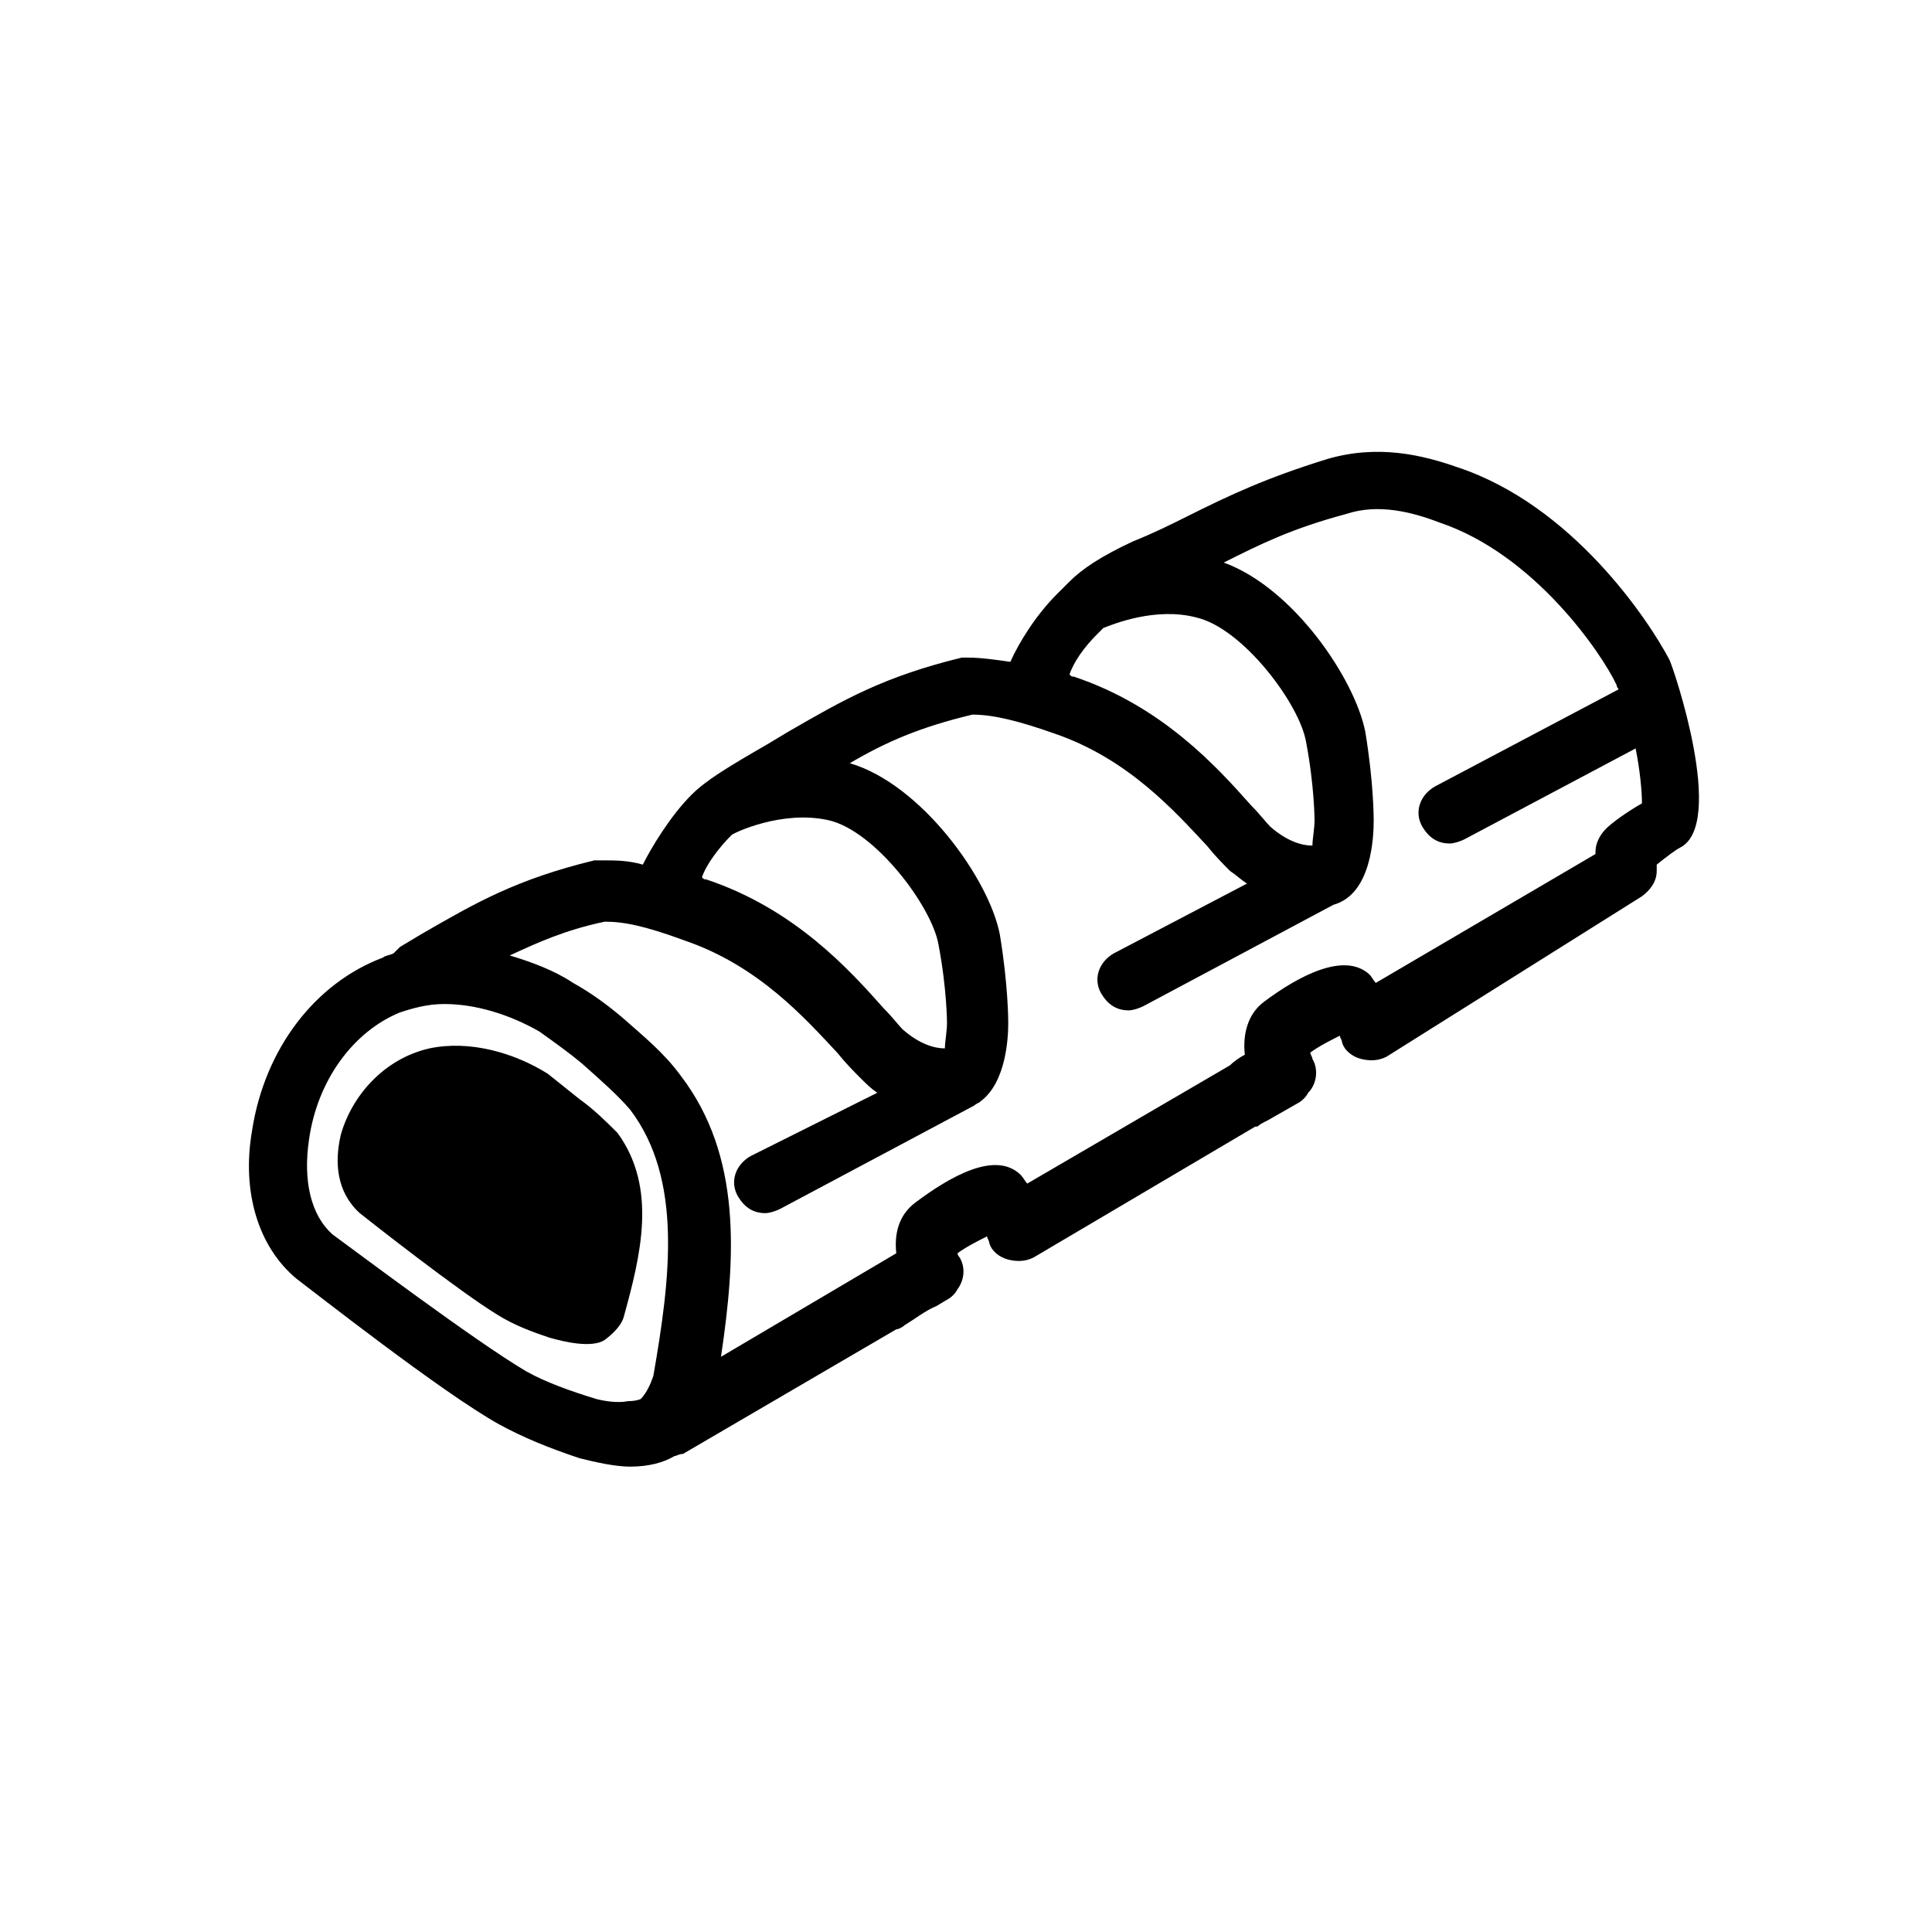
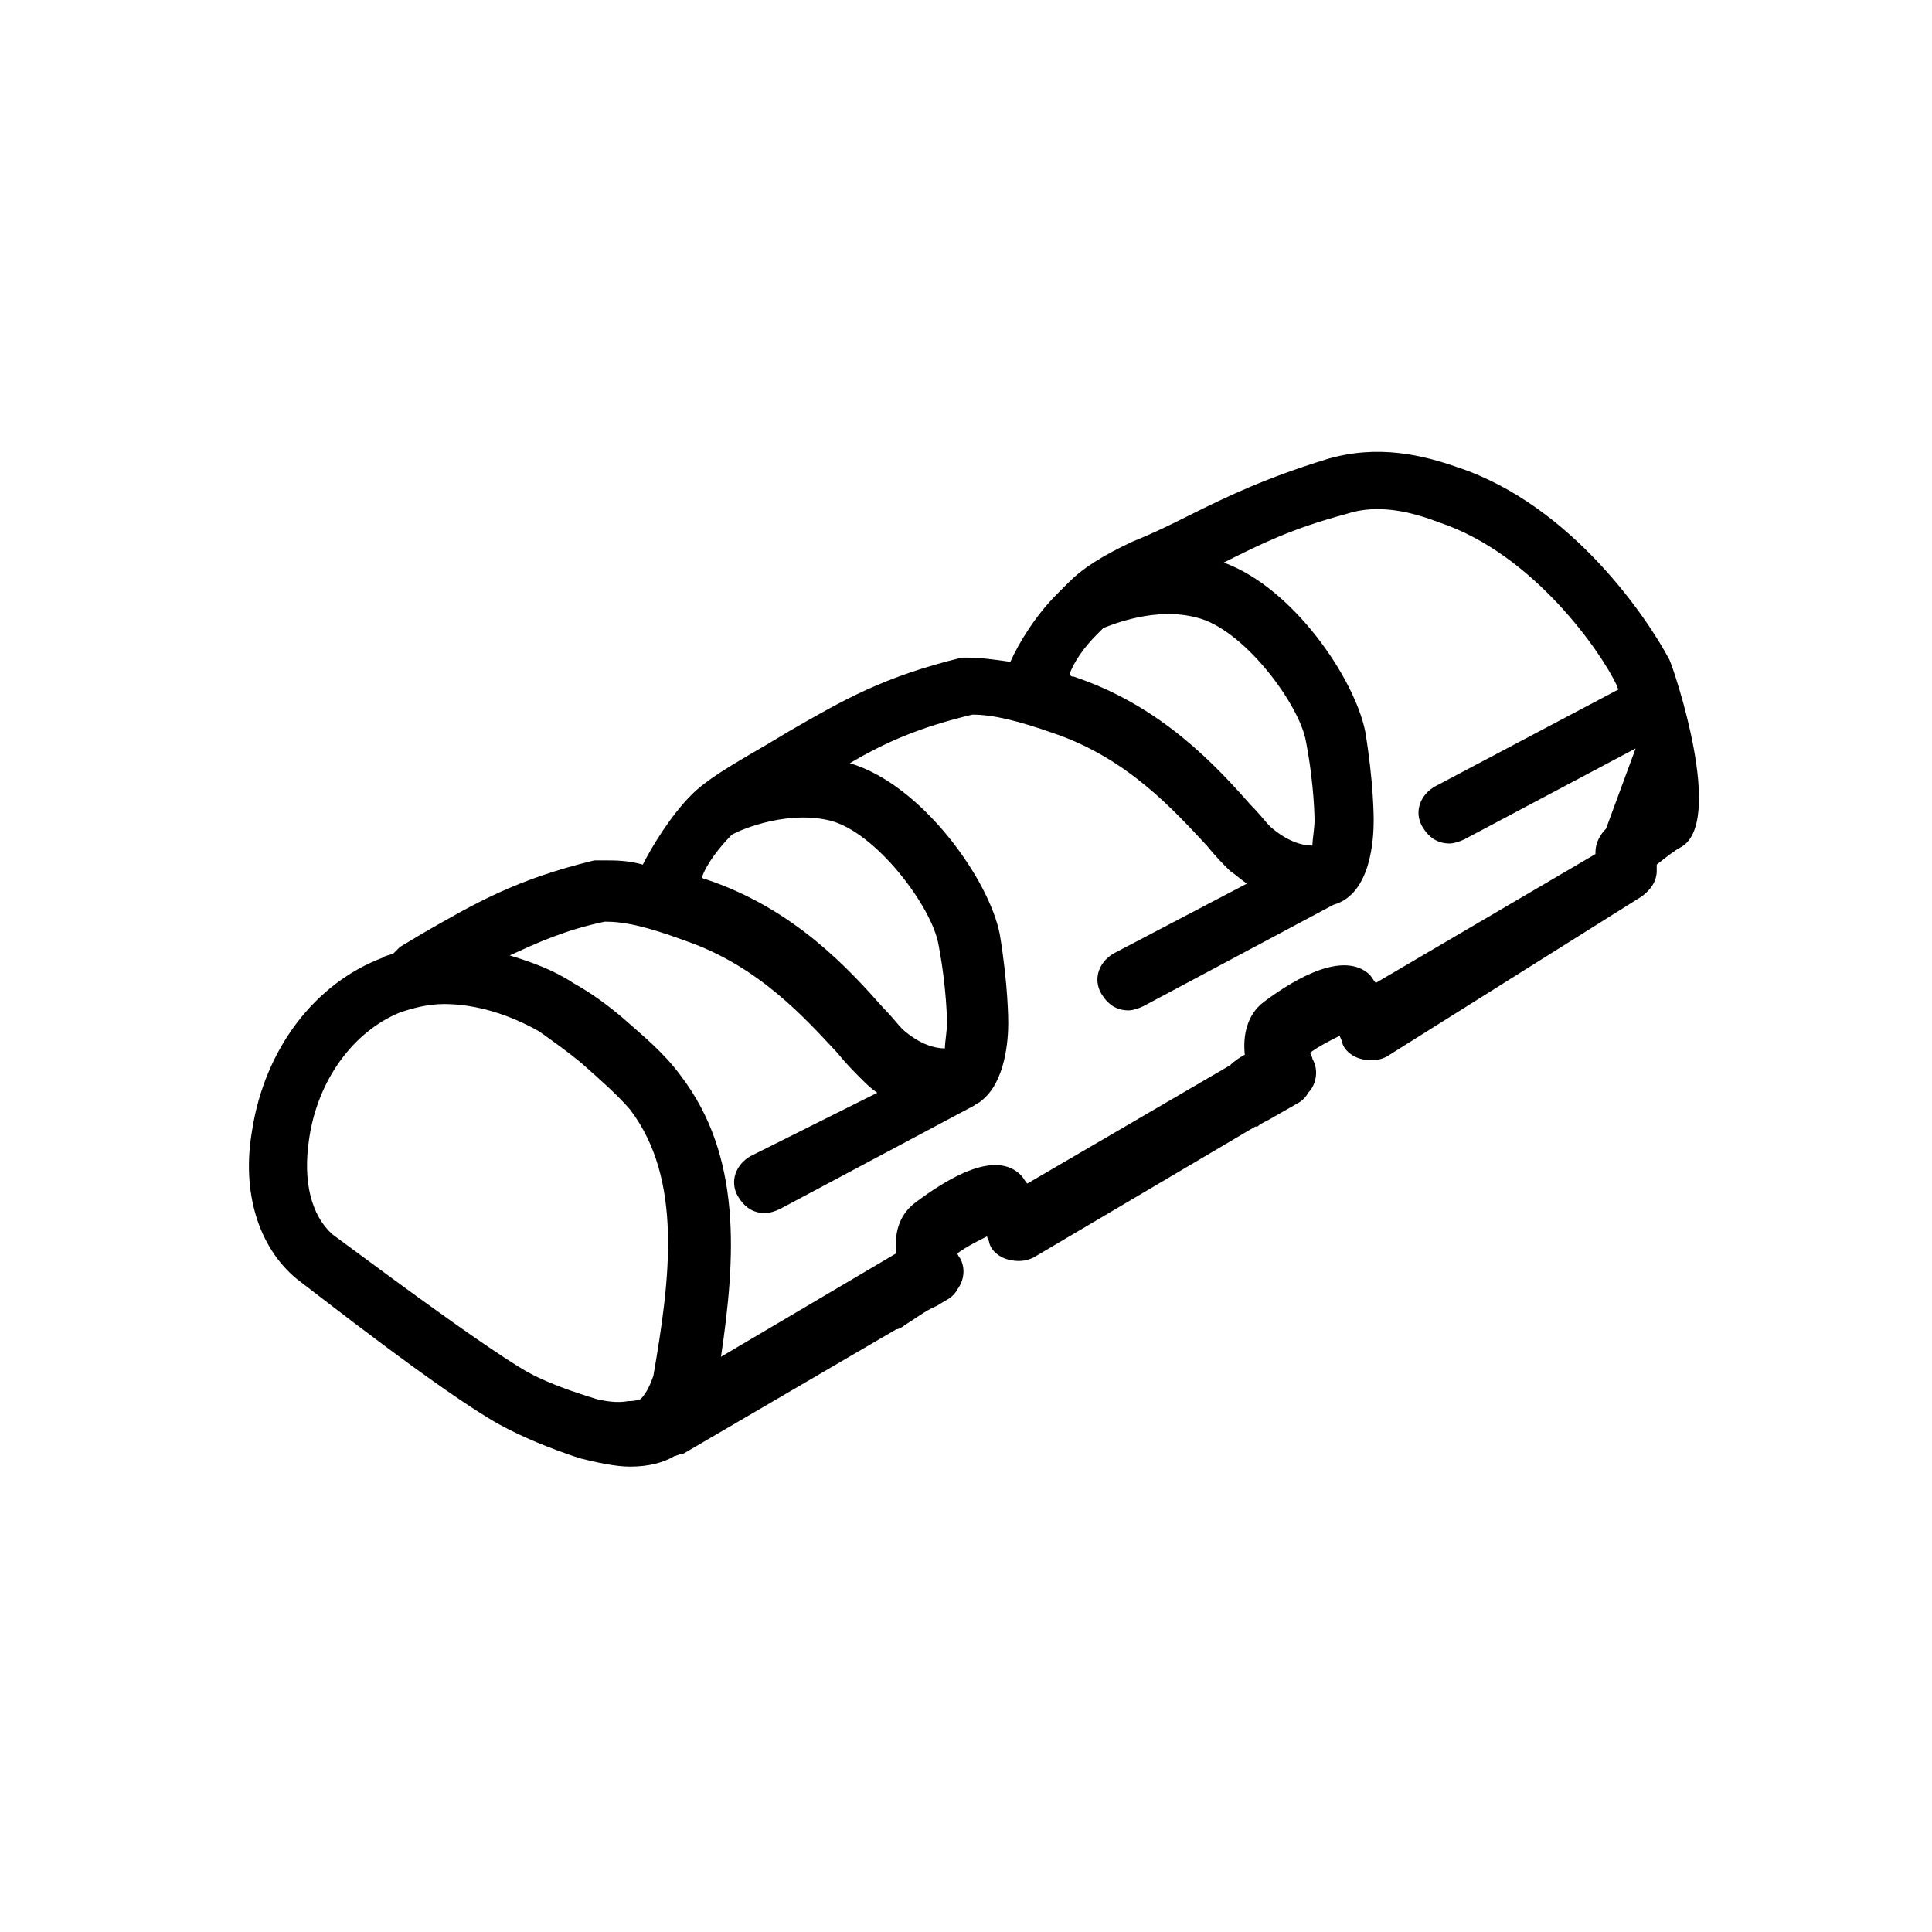
<svg xmlns="http://www.w3.org/2000/svg" fill="#000000" width="800px" height="800px" version="1.1" viewBox="144 144 512 512">
  <g>
-     <path d="m586.41 318.83c-5.598-10.637-25.75-40.863-55.98-50.941-9.516-3.359-21.273-6.156-34.707-2.238-16.234 5.039-25.75 9.516-36.945 15.113-4.477 2.238-8.957 4.477-14.555 6.719-8.398 3.918-13.434 7.277-16.793 10.637-1.121 1.121-2.238 2.238-3.359 3.359-5.598 5.598-10.078 12.875-12.316 17.914-3.918-0.559-7.836-1.121-11.195-1.121h-1.121-0.559c-20.711 5.039-31.348 11.195-45.902 19.594l-5.598 3.359c-10.637 6.156-16.234 9.516-20.152 13.434-5.598 5.598-10.637 13.996-12.875 18.473-3.914-1.121-7.273-1.121-10.074-1.121h-0.559-2.238c-20.711 5.039-31.348 11.195-45.902 19.594l-5.598 3.359-1.68 1.68c-1.121 0.559-2.238 0.559-2.801 1.121-17.914 6.719-31.348 24.07-34.707 45.902-2.801 16.234 1.68 30.789 11.754 39.184 4.477 3.359 38.625 30.23 53.738 38.625 6.156 3.359 12.875 6.156 21.273 8.957 4.477 1.121 9.516 2.238 13.434 2.238 5.039 0 8.957-1.121 11.754-2.801 0.559 0 1.121-0.559 2.238-0.559l56.539-33.027c0.559 0 1.68-0.559 2.238-1.121 2.801-1.68 5.598-3.918 8.398-5.039l2.801-1.68c1.121-0.559 2.238-1.68 2.801-2.801 1.68-2.238 2.238-5.598 0.559-8.398 0 0-0.559-0.559-0.559-1.121 2.238-1.68 5.598-3.359 7.836-4.477 0 0.559 0.559 1.121 0.559 1.68 0.559 2.238 2.801 3.918 5.039 4.477 2.238 0.559 4.477 0.559 6.719-0.559l58.777-34.707h0.559c0.559-0.559 1.68-1.121 2.801-1.68l7.836-4.477c1.121-0.559 2.238-1.68 2.801-2.801 2.238-2.238 2.801-6.156 1.121-8.957 0-0.559-0.559-1.121-0.559-1.68 2.238-1.68 5.598-3.359 7.836-4.477 0 0.559 0.559 1.121 0.559 1.68 0.559 2.238 2.801 3.918 5.039 4.477 2.238 0.559 4.477 0.559 6.719-0.559l67.73-42.535c2.238-1.68 3.918-3.918 3.918-6.719v-1.68c2.801-2.238 5.039-3.918 6.156-4.477 12.32-6.16-1.676-47.586-2.797-49.824zm-151.7-6.715c0.559-0.559 1.121-1.121 1.68-1.68 2.801-1.121 13.996-5.598 24.629-2.801 12.316 2.801 27.43 22.953 29.109 33.027 2.238 11.754 2.238 20.711 2.238 20.711 0 2.238-0.559 5.039-0.559 6.719-2.801 0-6.719-1.121-11.195-5.039-1.121-1.121-2.801-3.359-5.039-5.598-8.957-10.078-23.512-26.309-47.023-34.148-0.559 0-0.559 0-1.121-0.559 1.121-3.356 3.922-7.277 7.281-10.633zm-96.844 53.18c0.559-0.559 13.434-6.719 25.75-3.918 12.316 2.801 27.43 22.953 29.109 33.027 2.238 11.754 2.238 20.711 2.238 20.711 0 2.238-0.559 5.039-0.559 6.719-2.801 0-6.719-1.121-11.195-5.039-1.121-1.121-2.801-3.359-5.039-5.598-8.957-10.078-23.512-26.309-47.023-34.148-0.559 0-0.559 0-1.121-0.559 1.121-3.359 4.481-7.84 7.84-11.195zm-35.828 149.46c-7.277-2.238-13.434-4.477-18.473-7.277-13.434-7.836-47.582-33.586-51.5-36.387-5.598-5.039-7.836-13.996-6.156-25.191 2.238-15.676 11.754-28.551 24.07-33.586 3.359-1.121 7.277-2.238 11.754-2.238 8.398 0 17.352 2.801 25.191 7.277 3.918 2.801 7.836 5.598 11.195 8.398 5.039 4.477 9.516 8.398 12.875 12.316 13.996 18.473 10.637 44.781 6.156 70.535-0.559 1.68-1.68 4.477-3.359 6.156 0 0-1.121 0.559-3.359 0.559-2.797 0.559-6.156 0-8.395-0.562zm267.58-151.14c-1.68 1.68-2.801 3.918-2.801 6.156v0.559l-58.219 34.148c-0.559-0.559-1.121-1.68-1.68-2.238-6.719-6.156-19.031 0.559-27.988 7.277-4.477 3.359-5.598 8.957-5.039 13.996-1.121 0.559-2.801 1.68-3.918 2.801l-53.738 31.348c-0.559-0.559-1.121-1.68-1.68-2.238-6.719-6.719-19.031 0.559-27.988 7.277-4.477 3.359-5.598 8.398-5.039 13.434l-46.461 27.43c3.918-26.309 5.598-53.18-10.637-74.453-4.477-6.156-10.078-10.637-15.113-15.113-3.918-3.359-8.398-6.719-13.434-9.516-5.039-3.359-11.195-5.598-16.793-7.277 7.277-3.359 14.555-6.719 25.191-8.957 5.039 0 10.637 1.121 21.273 5.039 19.594 6.719 31.906 20.711 40.305 29.668 2.238 2.801 4.477 5.039 6.156 6.719 1.68 1.68 2.801 2.801 4.477 3.918l-33.59 16.789c-3.918 2.238-5.598 6.719-3.359 10.637 1.68 2.801 3.918 4.477 7.277 4.477 1.121 0 2.801-0.559 3.918-1.121l51.5-27.43c0.559-0.559 1.121-0.559 1.68-1.121 6.719-5.039 7.277-16.793 7.277-20.711 0-0.559 0-10.078-2.238-23.512-2.801-14.555-20.711-39.746-39.746-45.344 9.516-5.598 18.473-9.516 32.469-12.875 5.598 0 12.316 1.68 21.832 5.039 19.594 6.719 31.906 20.711 40.305 29.668 2.238 2.801 4.477 5.039 6.156 6.719 1.68 1.121 2.801 2.238 4.477 3.359l-35.262 18.477c-3.918 2.238-5.598 6.719-3.359 10.637 1.68 2.801 3.918 4.477 7.277 4.477 1.121 0 2.801-0.559 3.918-1.121l50.383-26.871c10.078-2.801 10.637-17.914 10.637-22.391 0-0.559 0-10.078-2.238-23.512-2.801-13.996-19.031-38.066-37.504-44.781 10.078-5.039 17.914-8.957 32.469-12.875 8.398-2.801 17.352-0.559 24.629 2.238 25.191 8.398 43.105 34.707 47.023 43.105 0 0 0 0.559 0.559 1.121l-48.703 25.75c-3.918 2.238-5.598 6.719-3.359 10.637 1.68 2.801 3.918 4.477 7.277 4.477 1.121 0 2.801-0.559 3.918-1.121l45.344-24.07c1.121 5.598 1.68 11.195 1.68 14.555-3.922 2.238-7.84 5.039-9.52 6.719z" />
-     <path d="m297.56 435.27c-2.801-2.238-5.598-4.477-8.398-6.719-8.957-5.598-20.711-8.957-31.348-6.719-12.316 2.801-20.711 12.875-23.512 22.953-1.68 7.277-1.121 15.113 5.039 20.711 2.801 2.238 26.309 20.711 36.387 26.871 4.477 2.801 8.957 4.477 13.996 6.156 3.918 1.121 11.195 2.801 14.555 0.559 2.238-1.68 4.477-3.918 5.039-6.156 4.477-16.234 8.957-34.148-1.68-48.703-2.801-2.797-6.16-6.156-10.078-8.953z" />
+     <path d="m586.41 318.83c-5.598-10.637-25.75-40.863-55.98-50.941-9.516-3.359-21.273-6.156-34.707-2.238-16.234 5.039-25.75 9.516-36.945 15.113-4.477 2.238-8.957 4.477-14.555 6.719-8.398 3.918-13.434 7.277-16.793 10.637-1.121 1.121-2.238 2.238-3.359 3.359-5.598 5.598-10.078 12.875-12.316 17.914-3.918-0.559-7.836-1.121-11.195-1.121h-1.121-0.559c-20.711 5.039-31.348 11.195-45.902 19.594l-5.598 3.359c-10.637 6.156-16.234 9.516-20.152 13.434-5.598 5.598-10.637 13.996-12.875 18.473-3.914-1.121-7.273-1.121-10.074-1.121h-0.559-2.238c-20.711 5.039-31.348 11.195-45.902 19.594l-5.598 3.359-1.68 1.68c-1.121 0.559-2.238 0.559-2.801 1.121-17.914 6.719-31.348 24.07-34.707 45.902-2.801 16.234 1.68 30.789 11.754 39.184 4.477 3.359 38.625 30.23 53.738 38.625 6.156 3.359 12.875 6.156 21.273 8.957 4.477 1.121 9.516 2.238 13.434 2.238 5.039 0 8.957-1.121 11.754-2.801 0.559 0 1.121-0.559 2.238-0.559l56.539-33.027c0.559 0 1.68-0.559 2.238-1.121 2.801-1.68 5.598-3.918 8.398-5.039l2.801-1.68c1.121-0.559 2.238-1.68 2.801-2.801 1.68-2.238 2.238-5.598 0.559-8.398 0 0-0.559-0.559-0.559-1.121 2.238-1.68 5.598-3.359 7.836-4.477 0 0.559 0.559 1.121 0.559 1.68 0.559 2.238 2.801 3.918 5.039 4.477 2.238 0.559 4.477 0.559 6.719-0.559l58.777-34.707h0.559c0.559-0.559 1.68-1.121 2.801-1.68l7.836-4.477c1.121-0.559 2.238-1.68 2.801-2.801 2.238-2.238 2.801-6.156 1.121-8.957 0-0.559-0.559-1.121-0.559-1.68 2.238-1.68 5.598-3.359 7.836-4.477 0 0.559 0.559 1.121 0.559 1.68 0.559 2.238 2.801 3.918 5.039 4.477 2.238 0.559 4.477 0.559 6.719-0.559l67.73-42.535c2.238-1.68 3.918-3.918 3.918-6.719v-1.68c2.801-2.238 5.039-3.918 6.156-4.477 12.32-6.16-1.676-47.586-2.797-49.824zm-151.7-6.715c0.559-0.559 1.121-1.121 1.68-1.68 2.801-1.121 13.996-5.598 24.629-2.801 12.316 2.801 27.43 22.953 29.109 33.027 2.238 11.754 2.238 20.711 2.238 20.711 0 2.238-0.559 5.039-0.559 6.719-2.801 0-6.719-1.121-11.195-5.039-1.121-1.121-2.801-3.359-5.039-5.598-8.957-10.078-23.512-26.309-47.023-34.148-0.559 0-0.559 0-1.121-0.559 1.121-3.356 3.922-7.277 7.281-10.633zm-96.844 53.18c0.559-0.559 13.434-6.719 25.75-3.918 12.316 2.801 27.43 22.953 29.109 33.027 2.238 11.754 2.238 20.711 2.238 20.711 0 2.238-0.559 5.039-0.559 6.719-2.801 0-6.719-1.121-11.195-5.039-1.121-1.121-2.801-3.359-5.039-5.598-8.957-10.078-23.512-26.309-47.023-34.148-0.559 0-0.559 0-1.121-0.559 1.121-3.359 4.481-7.84 7.84-11.195zm-35.828 149.46c-7.277-2.238-13.434-4.477-18.473-7.277-13.434-7.836-47.582-33.586-51.5-36.387-5.598-5.039-7.836-13.996-6.156-25.191 2.238-15.676 11.754-28.551 24.07-33.586 3.359-1.121 7.277-2.238 11.754-2.238 8.398 0 17.352 2.801 25.191 7.277 3.918 2.801 7.836 5.598 11.195 8.398 5.039 4.477 9.516 8.398 12.875 12.316 13.996 18.473 10.637 44.781 6.156 70.535-0.559 1.68-1.68 4.477-3.359 6.156 0 0-1.121 0.559-3.359 0.559-2.797 0.559-6.156 0-8.395-0.562zm267.58-151.14c-1.68 1.68-2.801 3.918-2.801 6.156v0.559l-58.219 34.148c-0.559-0.559-1.121-1.68-1.68-2.238-6.719-6.156-19.031 0.559-27.988 7.277-4.477 3.359-5.598 8.957-5.039 13.996-1.121 0.559-2.801 1.68-3.918 2.801l-53.738 31.348c-0.559-0.559-1.121-1.68-1.68-2.238-6.719-6.719-19.031 0.559-27.988 7.277-4.477 3.359-5.598 8.398-5.039 13.434l-46.461 27.43c3.918-26.309 5.598-53.18-10.637-74.453-4.477-6.156-10.078-10.637-15.113-15.113-3.918-3.359-8.398-6.719-13.434-9.516-5.039-3.359-11.195-5.598-16.793-7.277 7.277-3.359 14.555-6.719 25.191-8.957 5.039 0 10.637 1.121 21.273 5.039 19.594 6.719 31.906 20.711 40.305 29.668 2.238 2.801 4.477 5.039 6.156 6.719 1.68 1.68 2.801 2.801 4.477 3.918l-33.59 16.789c-3.918 2.238-5.598 6.719-3.359 10.637 1.68 2.801 3.918 4.477 7.277 4.477 1.121 0 2.801-0.559 3.918-1.121l51.5-27.43c0.559-0.559 1.121-0.559 1.68-1.121 6.719-5.039 7.277-16.793 7.277-20.711 0-0.559 0-10.078-2.238-23.512-2.801-14.555-20.711-39.746-39.746-45.344 9.516-5.598 18.473-9.516 32.469-12.875 5.598 0 12.316 1.68 21.832 5.039 19.594 6.719 31.906 20.711 40.305 29.668 2.238 2.801 4.477 5.039 6.156 6.719 1.68 1.121 2.801 2.238 4.477 3.359l-35.262 18.477c-3.918 2.238-5.598 6.719-3.359 10.637 1.68 2.801 3.918 4.477 7.277 4.477 1.121 0 2.801-0.559 3.918-1.121l50.383-26.871c10.078-2.801 10.637-17.914 10.637-22.391 0-0.559 0-10.078-2.238-23.512-2.801-13.996-19.031-38.066-37.504-44.781 10.078-5.039 17.914-8.957 32.469-12.875 8.398-2.801 17.352-0.559 24.629 2.238 25.191 8.398 43.105 34.707 47.023 43.105 0 0 0 0.559 0.559 1.121l-48.703 25.75c-3.918 2.238-5.598 6.719-3.359 10.637 1.68 2.801 3.918 4.477 7.277 4.477 1.121 0 2.801-0.559 3.918-1.121l45.344-24.07z" />
  </g>
</svg>